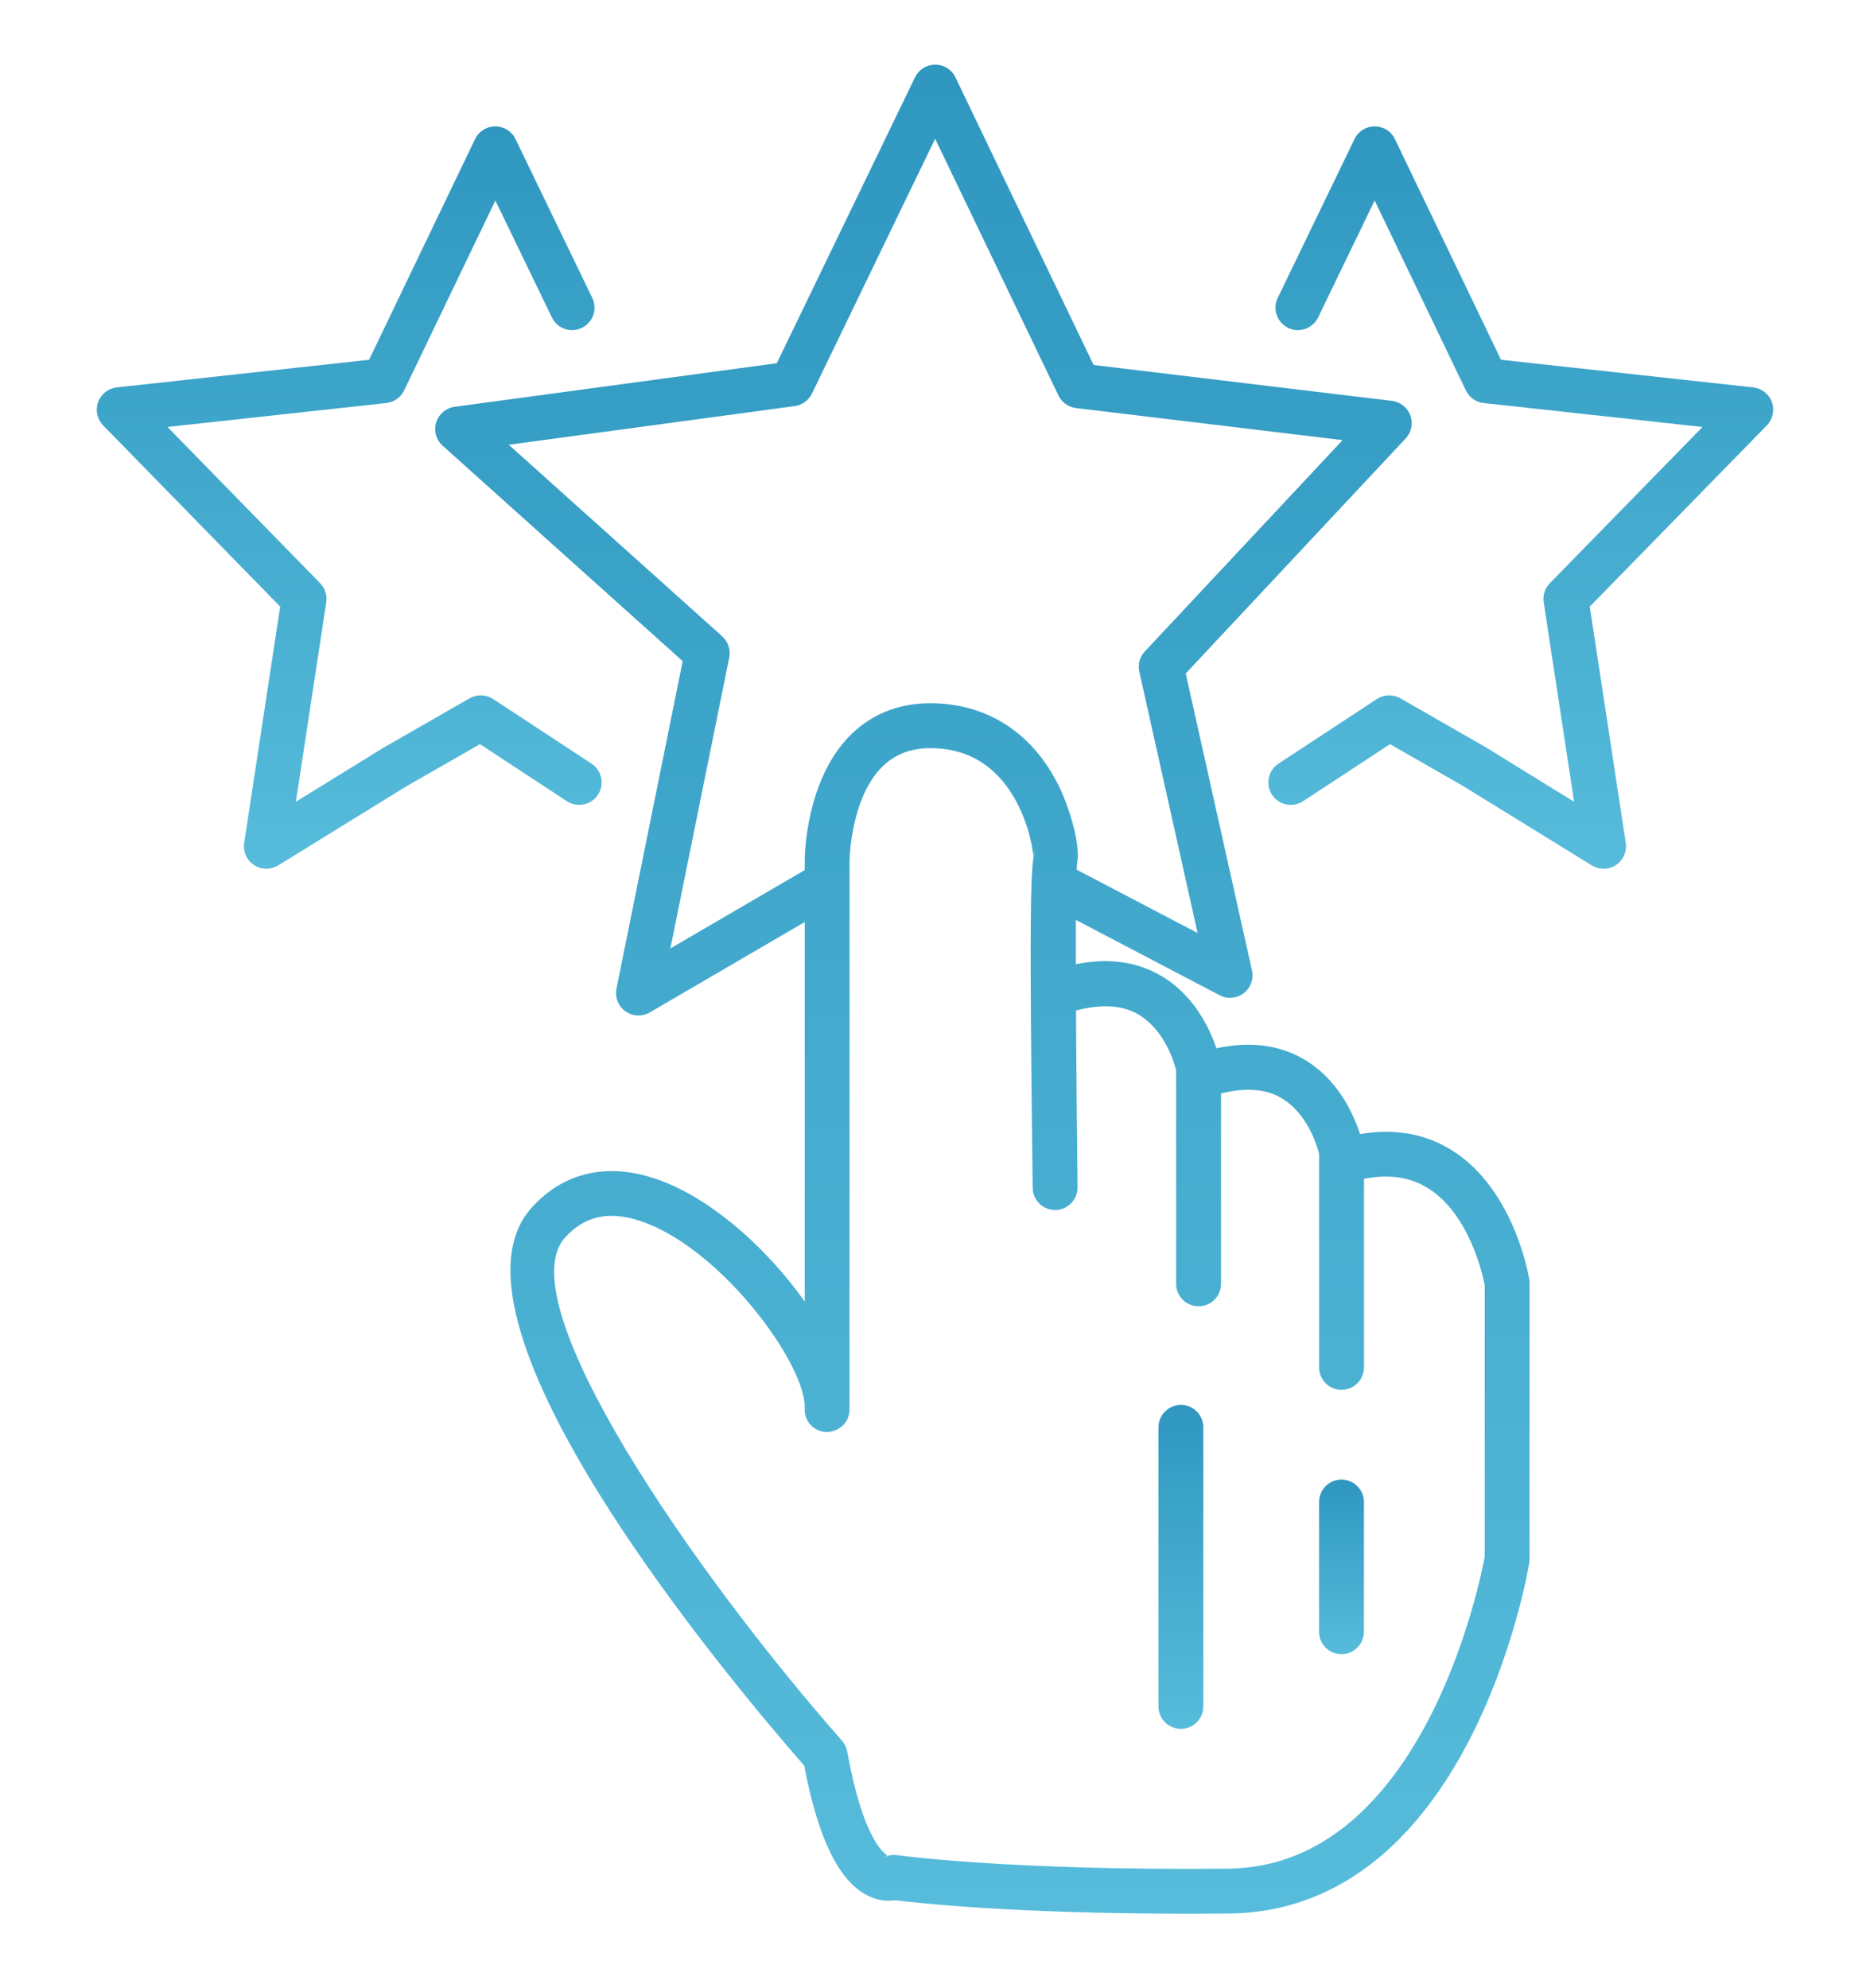
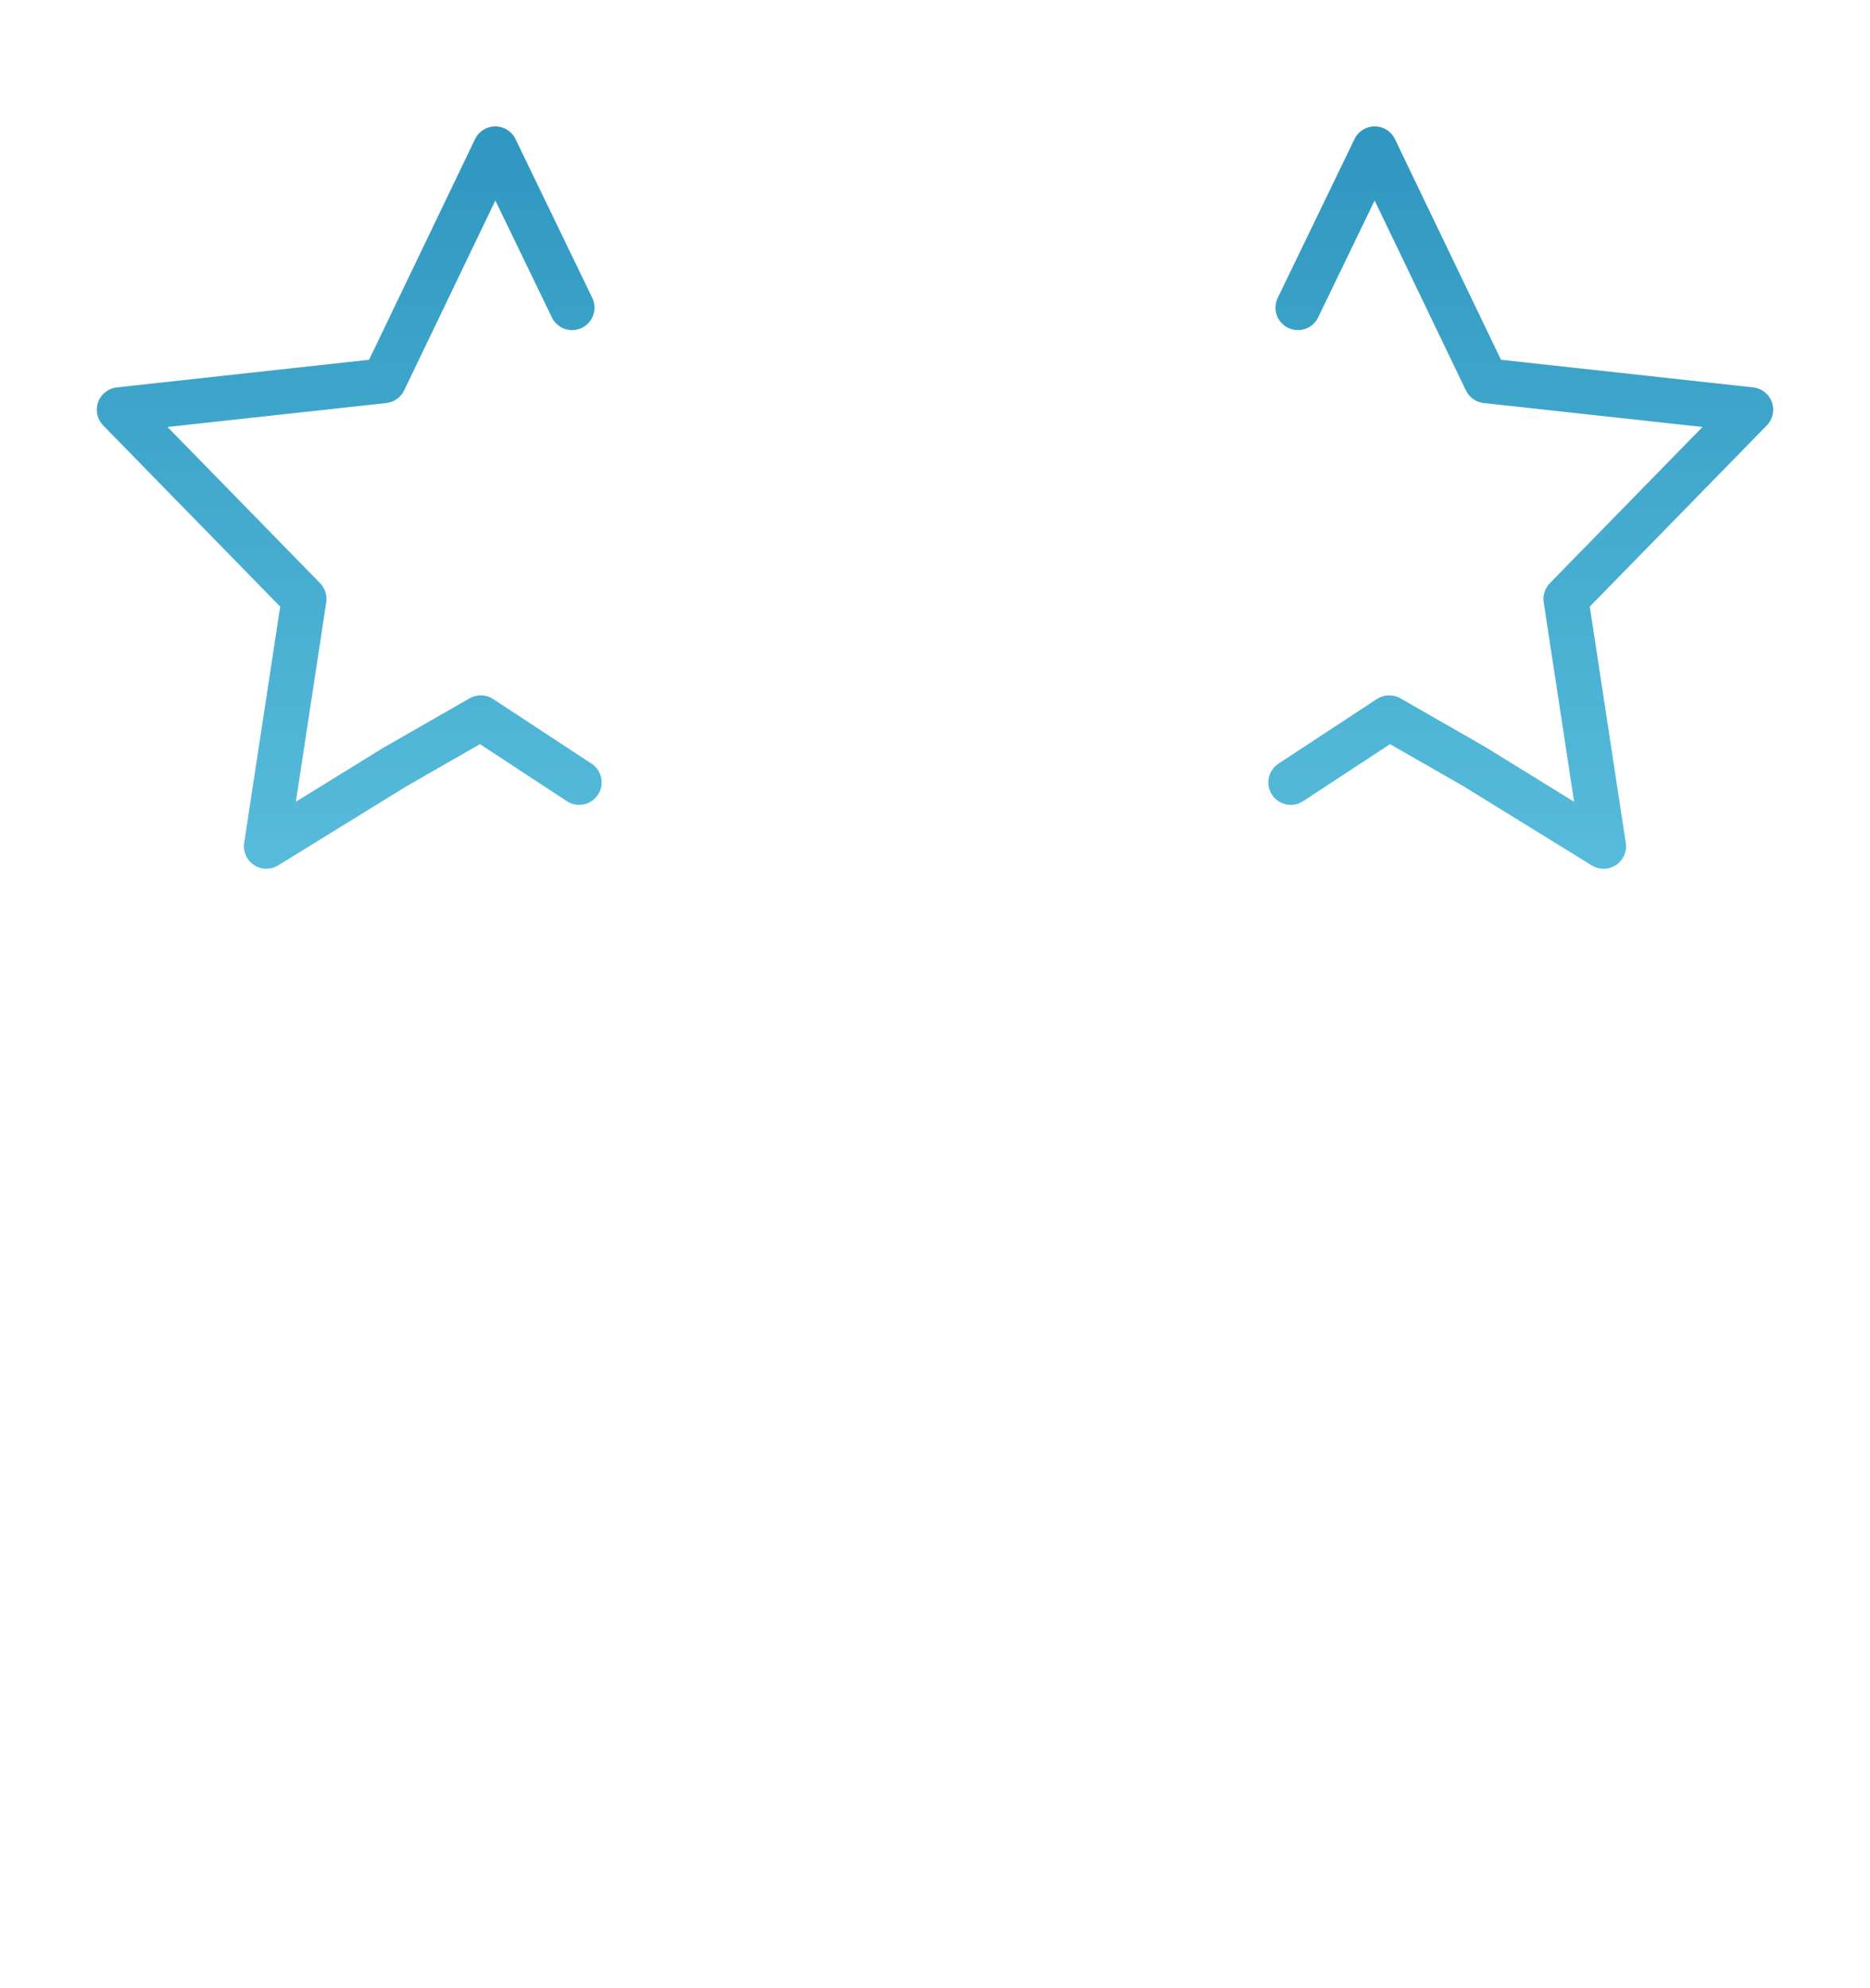
<svg xmlns="http://www.w3.org/2000/svg" version="1.1" x="0px" y="0px" width="95px" height="101px" viewBox="0 0 95 101" xml:space="preserve">
  <g id="Layer_1">
    <linearGradient id="SVGID_1_" gradientUnits="userSpaceOnUse" x1="0" y1="50.5" x2="95" y2="50.5">
      <stop offset="0" style="stop-color:#2F97C0" />
      <stop offset="1" style="stop-color:#57BCDB" />
    </linearGradient>
    <rect opacity="0" fill="url(#SVGID_1_)" width="95" height="101" />
  </g>
  <g id="Layer_2" display="none">
    <linearGradient id="SVGID_2_" gradientUnits="userSpaceOnUse" x1="47.499" y1="0" x2="47.499" y2="101.001">
      <stop offset="0" style="stop-color:#2F97C0" />
      <stop offset="1" style="stop-color:#57BCDB" />
    </linearGradient>
    <rect display="inline" opacity="0" fill="url(#SVGID_2_)" width="95" height="101" />
    <linearGradient id="SVGID_3_" gradientUnits="userSpaceOnUse" x1="48.177" y1="5.34" x2="48.177" y2="97.05">
      <stop offset="0" style="stop-color:#2F97C0" />
      <stop offset="1" style="stop-color:#57BCDB" />
    </linearGradient>
    <path display="inline" fill="url(#SVGID_3_)" d="M91.633,68.497c-0.923-2.465-1.849-4.928-2.775-7.391   c-0.74-1.968-1.48-3.936-2.218-5.903c-0.102-0.27-0.227-0.543-0.349-0.809c-0.289-0.629-0.588-1.279-0.559-1.885   c0.026-0.563,0.321-1.113,0.633-1.694c0.176-0.327,0.357-0.665,0.488-1.008l0.042-0.111c0.26-0.679,0.527-1.381,0.55-2.091   c0.08-2.387,0.057-4.773,0.022-6.792c-0.106-6.341-1.485-11.785-4.215-16.644C77.051,13.127,67.049,6.864,53.523,5.554   c-1.949-0.189-3.894-0.213-5.37-0.213c-0.794,0-1.589,0.008-2.383,0.016c-0.793,0.008-1.587,0.016-2.379,0.016   c-0.29,0-0.58-0.001-0.89-0.003c-1,0-1.575,0.639-1.577,1.754l-0.003,1.844c-0.006,3.002-0.012,6.107,0.026,9.16   c0.007,0.499,0.254,1.1,0.6,1.462c1.084,1.134,2.212,2.259,3.303,3.347c0.661,0.659,1.322,1.318,1.978,1.984   c0.472,0.479,0.991,0.702,1.633,0.702l0.039,0c0.469-0.007,0.938-0.021,1.407-0.034c0.666-0.019,1.354-0.039,2.029-0.039   c0.868,0,1.587,0.032,2.262,0.101c0.308,0.031,0.608,0.047,0.893,0.047c1.97,0,3.471-0.768,4.589-2.347   c0.264-0.375,0.491-0.425,0.983-0.225c0.586,0.235,1.203,0.354,1.834,0.354c1.665,0,3.232-0.828,4.193-2.214   c1.342-1.935,1.196-4.526-0.354-6.304c-0.968-1.11-2.373-1.747-3.854-1.747c-0.787,0-1.578,0.186-2.285,0.537   c-2.194,1.092-3.339,3.537-2.662,5.688c0.381,1.213,0.007,1.801-0.768,2.407c-0.086,0.067-0.163,0.146-0.223,0.226   c-0.234,0.313-0.542,0.446-1.028,0.446l-0.047,0c-0.715-0.009-1.429-0.011-2.144-0.011l-1.316,0.001   c-0.829,0-1.72-0.002-2.614-0.019c-0.305-0.006-0.683-0.159-0.896-0.363c-1.407-1.351-2.766-2.708-4.039-4.035   c-0.231-0.242-0.401-0.642-0.404-0.952c-0.03-2.165-0.026-4.366-0.022-6.495l0.002-1.578c0-0.146,0.01-0.292,0.02-0.446   c0.003-0.048,0.006-0.097,0.009-0.147l5.929-0.001c3.746,0,7.386,0.527,10.819,1.567c8.582,2.596,15.067,7.565,19.276,14.769   c0.079,0.135,0.151,0.276,0.232,0.437c0.021,0.039,0.04,0.079,0.062,0.121c-0.333,0-0.66-0.002-0.982-0.003   c-0.979-0.005-1.916-0.008-2.852,0.014l-0.055,0c-0.419,0-0.6-0.124-0.772-0.529c-0.798-1.865-2.629-3.07-4.665-3.07   c-0.226,0-0.452,0.015-0.675,0.045c-2.253,0.303-4.069,2.098-4.418,4.366c-0.346,2.252,0.899,4.476,3.03,5.406   c0.404,0.176,0.521,0.349,0.52,0.768c-0.019,3.018-0.017,6.086-0.015,9.054l0.001,3.24l-5.506,0c-1.626,0-3.239,0-4.852,0.002   c-1.201,0.001-1.786,0.583-1.787,1.779c-0.003,1.439-0.001,2.878,0,4.317l0.001,3.137h-2.604l-0.004-2.559   c-0.004-1.781-0.009-3.623,0.013-5.434c0.01-0.795-0.26-1.376-0.877-1.883c-0.678-0.557-1.354-1.14-2.009-1.704   c-0.561-0.484-1.122-0.969-1.691-1.443c-0.325-0.27-0.449-0.529-0.444-0.926c0.015-1.811,0.014-3.652,0.013-5.433   c-0.001-0.88-0.001-1.761,0-2.641c0-0.129,0.012-0.259,0.023-0.402c0.004-0.045,0.008-0.092,0.012-0.141   c0.358,0.001,0.714,0.01,1.066,0.019c0.387,0.009,0.769,0.019,1.148,0.019c0.555,0,1.01-0.021,1.433-0.064   c1.464-0.153,2.502,0.278,3.341,1.383c0.275,0.362,0.39,0.54,0.216,0.971c-0.829,2.062-0.174,4.473,1.594,5.862   c0.908,0.713,2.041,1.106,3.188,1.106c1.038,0,2.038-0.312,2.893-0.9c2.146-1.482,2.851-4.329,1.638-6.623   c-0.893-1.689-2.621-2.738-4.511-2.738c-0.643,0-1.272,0.123-1.875,0.363c-0.42,0.169-0.606,0.141-0.943-0.222l-0.203-0.218   c-0.465-0.501-0.945-1.02-1.49-1.445c-0.462-0.359-1.006-0.58-1.456-0.589c-1.061-0.024-2.223-0.035-3.658-0.035   c-0.744,0-1.489,0.003-2.233,0.006l-1.542,0.005c-1.163,0.002-1.752,0.589-1.752,1.744c-0.001,1.394,0,2.788,0,4.181   c0.001,2.273,0.003,4.547-0.007,6.821c-0.003,0.68,0.236,1.184,0.775,1.633c1.452,1.215,2.708,2.296,3.841,3.306   c0.203,0.183,0.366,0.502,0.371,0.728c0.025,1.917,0.021,3.865,0.017,5.75l-0.003,1.25c-0.001,0.074-0.018,0.153-0.037,0.246   c-0.005,0.021-0.009,0.041-0.014,0.063c-0.473,0-0.942,0.002-1.411,0.003c-1.275,0.002-2.537,0.007-3.798-0.013h-0.049   c-0.645,0-1.163,0.218-1.63,0.688c-3.68,3.697-7.368,7.387-10.96,10.963c-0.476,0.473-0.687,0.99-0.682,1.678   c0.01,1.729,0.01,3.459,0.01,5.188c0,1.771,0,3.541,0.01,5.312c0.003,0.489-0.076,0.729-0.571,0.948   c-2.128,0.938-3.369,3.258-2.949,5.516c0.45,2.424,2.51,4.213,4.897,4.255l0.104,0.001c2.491,0,4.526-1.61,5.063-4.007   c0.538-2.409-0.688-4.798-2.982-5.809c-0.366-0.162-0.471-0.326-0.469-0.732c0.02-3.299,0.02-6.568-0.001-9.716   c-0.003-0.46,0.127-0.778,0.45-1.098c3.089-3.064,6.246-6.221,9.651-9.65c0.307-0.312,0.611-0.433,1.101-0.433c0,0,0,0,0,0   c8.239,0.014,16.473-0.001,24.728,0.021c0.967,0,1.554-0.358,1.961-1.199c1.101-2.271,2.297-4.708,3.579-7.143   c0.53-1.008,0.755-1.981,0.707-3.064c-0.037-0.853-0.028-1.726-0.02-2.571c0.003-0.333,0.006-0.666,0.007-1h6.024   c0.001,0.525,0.011,1.048,0.02,1.568c0.024,1.387,0.047,2.697-0.069,4.024c-0.05,0.581-0.36,1.163-0.659,1.725   c-0.137,0.255-0.277,0.52-0.394,0.784c-0.046,0.104-0.091,0.209-0.136,0.314c-0.13,0.304-0.265,0.618-0.424,0.908   c-0.335,0.609-0.36,1.21-0.082,1.947c1.499,3.953,3.007,7.979,4.465,11.872l1.483,3.958c0.058,0.157,0.109,0.315,0.171,0.504   l0.049,0.147L86.4,69.835l-3.335,0.001c-0.834,0.001-1.413,0.22-1.723,0.649c-0.307,0.427-0.33,1.038-0.068,1.817l1.513,4.482   c-0.005,0.004-0.009,0.008-0.013,0.012c-0.016,0.015-0.034,0.032-0.04,0.035c-0.939,0.333-1.881,0.667-2.823,0.995   c-0.697,0.24-1.146,0.621-1.301,1.103c-0.153,0.477-0.013,1.04,0.407,1.63l1.859,2.606c-0.137,0.109-0.27,0.22-0.402,0.328   c-0.351,0.287-0.683,0.56-1.034,0.809c-0.639,0.452-0.928,1.048-0.909,1.875c0.035,1.436,0.033,2.534-0.008,3.563   c-0.086,2.143-1.714,3.929-3.784,4.153c-0.741,0.076-1.595,0.025-2.659-0.166c-5.98-1.082-11.754-3.315-17.161-6.638   c-3.041-1.871-5.346-3.904-7.044-6.217c-1.431-1.951-2.203-3.878-2.359-5.892c-0.062-0.807-0.057-1.634-0.053-2.434   c0.002-0.447,0.005-0.895-0.003-1.342c-0.018-0.978-0.655-1.666-1.56-1.675c-0.884,0-1.534,0.701-1.546,1.667   c-0.006,0.473-0.004,0.945-0.003,1.418c0.002,0.456,0.003,0.912-0.002,1.369c-0.022,2.157,0.483,4.283,1.502,6.316   c1.224,2.439,3.026,4.625,5.357,6.498c6.599,5.306,14.533,8.718,23.583,10.14c0.462,0.072,0.925,0.109,1.377,0.109   c2.093,0,4.001-0.779,5.374-2.193c1.402-1.445,2.138-3.449,2.072-5.645c-0.055-1.84,0.282-3.283,2.105-4.346   c0.487-0.284,0.777-0.628,0.863-1.023c0.097-0.444-0.056-0.944-0.467-1.526c-0.326-0.462-0.656-0.923-0.985-1.383l-0.512-0.717   c0.015-0.013,0.029-0.024,0.035-0.027c0.48-0.172,0.961-0.343,1.442-0.514l0.842-0.299c1.312-0.466,1.634-1.135,1.189-2.467   c-0.37-1.106-0.745-2.213-1.147-3.401l-0.187-0.551c0.356,0.001,0.704,0.005,1.047,0.008c0.384,0.005,0.76,0.008,1.131,0.008   c0.638,0,1.156-0.012,1.631-0.037c0.689-0.037,1.332-0.207,1.81-0.477C91.745,71.702,92.235,70.11,91.633,68.497z M71.051,24.78   l0.017,0.124c1.091,0.01,2.008,0.938,2.001,2.028c-0.009,1.084-0.934,2-2.032,2c-1.09-0.009-2.003-0.938-1.995-2.029   c0.01-1.083,0.931-1.999,2.01-1.999V24.78L71.051,24.78z M72.613,45.739l0.001-1.073c0.003-4.025,0.006-8.187-0.011-12.28   c-0.003-0.452,0.106-0.628,0.487-0.784c1.258-0.51,2.154-1.411,2.664-2.68c0.143-0.357,0.302-0.466,0.683-0.466l0.037,0   c0.693,0.012,1.387,0.014,2.08,0.014h0.563c0.731,0,1.511,0.001,2.282,0.018c0.209,0.003,0.529,0.17,0.581,0.305   c1.249,3.126,2.008,6.47,2.257,9.939c0.004,0.042-0.004,0.093-0.015,0.163c-0.002,0.015-0.005,0.03-0.007,0.046l-5.659-0.002   c-0.527,0-1.056,0.001-1.584,0.003c-1.161,0.005-1.752,0.59-1.755,1.737c-0.002,0.669-0.002,1.339-0.001,2.008   c0.001,1.115,0.003,2.23-0.01,3.345c-0.004,0.317-0.077,0.645-0.2,0.898c-0.651,1.329-1.313,2.653-1.974,3.976   c-0.434,0.868-0.866,1.734-1.297,2.602c-0.154,0.314-0.272,0.445-0.62,0.445c-1.9-0.011-3.8-0.013-5.699-0.013l-3.046,0.001   l-1.607-0.001c-0.075,0-0.15-0.009-0.238-0.02l-0.02-0.002V47.76l10.122-0.001C72.112,47.759,72.613,47.249,72.613,45.739z    M60.469,18.38c-0.02-1.091,0.886-2.029,1.976-2.048l0.037,0c1.072,0,1.993,0.906,2.011,1.978c0.01,0.526-0.192,1.032-0.57,1.424   c-0.379,0.394-0.879,0.616-1.408,0.625l-0.037,0C61.406,20.359,60.486,19.453,60.469,18.38z M61.764,33.353l0.016,0.124   c0.53,0.005,1.033,0.223,1.417,0.615c0.38,0.388,0.586,0.891,0.58,1.415c-0.008,1.083-0.929,1.998-2.028,1.998   c-1.089-0.01-2.001-0.938-1.993-2.028c0.007-1.084,0.927-2,2.009-2V33.353L61.764,33.353z M34.616,81.223l0.013,0.124   c1.091,0.009,2.007,0.938,1.999,2.028c-0.007,1.083-0.927,1.997-2.026,1.997h0c-1.089-0.007-2.003-0.934-1.997-2.025   c0.006-1.084,0.927-2,2.011-2V81.223L34.616,81.223z M25.227,67.963c-0.384-0.171-0.495-0.348-0.493-0.787   c0.01-1.962,0.011-3.923,0.011-5.884c0-1.801,0.001-3.603,0.009-5.405c0.002-0.677-0.197-1.218-0.626-1.702   c-0.985-1.114-2.141-2.438-3.241-3.801c-0.244-0.301-0.409-0.75-0.41-1.117c-0.024-9.186-0.023-18.525-0.022-27.557l0-2.304   c0-0.127,0.012-0.255,0.027-0.411c0.002-0.026,0.005-0.053,0.008-0.081c0.487,0.28,0.965,0.565,1.438,0.847   c1.228,0.732,2.388,1.423,3.631,1.998c1.531,0.709,2.058,1.62,1.817,3.144c-0.08,0.506-0.135,0.738-0.614,0.951   c-2.445,1.09-3.603,3.83-2.692,6.373c0.727,2.028,2.67,3.39,4.836,3.39c0.412,0,0.825-0.049,1.229-0.147   c2.086-0.504,3.68-2.339,3.874-4.462c0.204-2.222-0.994-4.295-2.981-5.158c-0.517-0.225-0.596-0.473-0.578-0.943   c0.023-0.616,0.019-1.242,0.015-1.847c-0.002-0.338-0.005-0.676-0.002-1.014c0.003-0.681-0.266-1.18-0.8-1.484l-1.376-0.791   c-2.815-1.617-5.726-3.289-8.604-4.906c-0.271-0.153-0.552-0.23-0.833-0.23c-0.834,0-1.48,0.699-1.501,1.625   c-0.012,0.531-0.008,1.07-0.004,1.591c0.001,0.256,0.003,0.513,0.003,0.77v12.651l-0.996-0.801   c-1.494-1.199-2.904-2.333-4.302-3.493c-0.104-0.086-0.171-0.351-0.171-0.674c-0.005-1.547-0.005-3.094-0.005-4.641   c0-1.906,0-3.812-0.01-5.717c-0.002-0.433,0.11-0.608,0.501-0.779c2.27-0.989,3.491-3.354,2.97-5.752   c-0.519-2.388-2.593-4.056-5.054-4.056C7.864,5.366,5.815,7.069,5.297,9.502c-0.501,2.353,0.731,4.685,2.997,5.671   c0.419,0.183,0.489,0.391,0.488,0.788c-0.008,1.818-0.007,3.637-0.007,5.456c0,1.967,0.001,3.935-0.009,5.903   c-0.004,0.741,0.257,1.28,0.847,1.747c1.171,0.931,2.337,1.869,3.503,2.807c1.246,1.002,2.491,2.004,3.744,2.997   c0.364,0.289,0.499,0.569,0.497,1.033c-0.018,3.938-0.032,9.122,0.012,14.289c0.004,0.509,0.228,1.116,0.569,1.547   c0.635,0.8,1.313,1.585,1.969,2.345c0.461,0.535,0.938,1.088,1.396,1.641c0.186,0.224,0.311,0.544,0.313,0.799   c0.013,1.965,0.015,3.93,0.017,5.895c0.001,1.583,0.003,3.165,0.01,4.746c0.001,0.398-0.069,0.607-0.489,0.79   c-2.276,0.991-3.503,3.353-2.985,5.743c0.515,2.384,2.559,4.058,4.97,4.07h0.028c2.444,0,4.511-1.667,5.026-4.054   C28.71,71.322,27.49,68.957,25.227,67.963z M23.178,70.632v-0.123l0,0l0.017,0.123c0.53,0.003,1.033,0.218,1.415,0.605   c0.382,0.387,0.59,0.891,0.586,1.418c-0.007,1.086-0.93,2.003-2.025,2.003c-0.529-0.004-1.031-0.219-1.412-0.605   s-0.589-0.892-0.585-1.421C21.182,71.529,22.081,70.632,23.178,70.632z M30.917,30.477c0.008,0.513-0.207,1.03-0.589,1.418   c-0.382,0.388-0.896,0.611-1.412,0.611c-1.091,0-2.02-0.916-2.027-2c-0.007-1.091,0.907-2.021,1.996-2.03l0.017-0.124h0v0.124   C29.977,28.477,30.9,29.393,30.917,30.477z M10.326,8.349L10.326,8.349l0,0.123c1.08,0,2,0.915,2.01,1.998   c0.005,0.528-0.203,1.033-0.584,1.42c-0.382,0.388-0.884,0.604-1.43,0.608c-1.081,0-2.003-0.915-2.013-1.997   c-0.005-0.527,0.203-1.031,0.585-1.42c0.383-0.389,0.884-0.605,1.413-0.61L10.326,8.349z M23.167,77.641L23.167,77.641l0,0.002   L23.167,77.641z M43.325,51.153c0.497-0.495,0.719-1.031,0.719-1.738c-0.014-7.109-0.014-14.318,0-21.427   c0.001-0.706-0.223-1.241-0.726-1.735c-1.867-1.83-3.281-3.25-4.584-4.602c-0.225-0.233-0.391-0.635-0.396-0.955   c-0.022-2.291-0.021-4.62-0.02-6.872c0-1.019,0.001-2.037,0-3.056c-0.002-1.131-0.597-1.833-1.551-1.833l-0.05,0   c-0.944,0.021-1.509,0.709-1.509,1.84c-0.001,1.101,0,2.201,0,3.302c0.001,2.453,0.003,4.989-0.012,7.483   c-0.005,0.71,0.216,1.246,0.717,1.738c0.765,0.749,1.521,1.506,2.278,2.264c0.757,0.758,1.515,1.517,2.281,2.267   c0.328,0.322,0.462,0.638,0.462,1.09c-0.018,6.274-0.019,12.859-0.003,19.573c0.003,0.448-0.129,0.764-0.458,1.089   c-2.288,2.272-4.568,4.553-6.848,6.834l-2.755,2.756c-0.098,0.097-0.201,0.189-0.331,0.308c-0.025,0.022-0.051,0.047-0.079,0.071   l0.001-2.229c0.002-2.519,0.004-4.897-0.013-7.31c-0.003-0.324,0.15-0.389,0.403-0.496c0.038-0.016,0.077-0.032,0.116-0.05   c2.25-1.024,3.458-3.4,2.939-5.777c-0.52-2.375-2.574-4.033-4.998-4.033c-2.442,0-4.511,1.679-5.03,4.083   c-0.506,2.343,0.73,4.742,2.939,5.706c0.421,0.185,0.542,0.369,0.54,0.824c-0.01,2.28-0.01,4.561-0.011,6.84   c0,1.959,0,3.917-0.007,5.875c-0.003,0.695,0.112,1.454,0.982,1.807c0.2,0.081,0.398,0.122,0.588,0.122   c0.574,0,1.02-0.37,1.381-0.732C35.126,59.334,39.389,55.072,43.325,51.153z M28.897,42.642l0.017,0.124   c0.528,0.004,1.03,0.221,1.413,0.609s0.591,0.893,0.586,1.42c-0.01,1.083-0.933,1.998-2.029,1.998   c-0.53-0.004-1.031-0.219-1.412-0.606c-0.38-0.386-0.588-0.891-0.583-1.421c0.01-1.084,0.93-2,2.009-2V42.642L28.897,42.642z    M11.678,48.021c2.391-1.042,3.607-3.704,2.828-6.193c-0.713-2.279-2.802-3.717-5.26-3.596c-2.278,0.116-4.251,1.895-4.692,4.231   c-0.427,2.272,0.801,4.597,2.92,5.526c0.477,0.209,0.61,0.418,0.596,0.932c-0.026,0.95-0.021,1.915-0.016,2.848   c0.002,0.385,0.004,0.771,0.004,1.155c0,0.379-0.002,0.759-0.003,1.139c-0.004,1.01-0.008,2.053,0.013,3.08   c0.01,0.46-0.108,0.646-0.529,0.83c-2.162,0.941-3.396,3.197-3,5.485c0.419,2.433,2.461,4.244,4.854,4.307   c0.048,0.001,0.096,0.002,0.143,0.002c2.45,0,4.533-1.627,5.065-3.956c0.558-2.441-0.643-4.842-2.922-5.838   c-0.413-0.181-0.531-0.368-0.528-0.835c0.021-2.771,0.021-5.559,0-8.287C11.146,48.386,11.265,48.2,11.678,48.021z M9.607,45.364   c-1.079,0-2-0.914-2.012-1.996c-0.006-0.528,0.201-1.032,0.583-1.42c0.381-0.389,0.883-0.605,1.412-0.611l0.019-0.123c0,0,0,0,0,0   v0.123c1.081,0,2.003,0.914,2.014,1.996c0.006,0.526-0.201,1.031-0.583,1.419C10.657,45.141,10.156,45.358,9.607,45.364z    M11.622,62.62c0.013,1.088-0.9,2.021-2.017,2.035c-1.077,0-1.998-0.913-2.01-1.993c-0.012-1.091,0.9-2.023,1.993-2.036   l0.015-0.124v0.001v0.123C10.685,60.626,11.609,61.539,11.622,62.62z" />
  </g>
  <g id="Layer_3">
    <path fill="none" stroke="#000000" stroke-width="2.5" stroke-miterlimit="10" d="M-279.333-72" />
    <g>
      <linearGradient id="SVGID_4_" gradientUnits="userSpaceOnUse" x1="49.907" y1="3.283" x2="49.907" y2="97.231">
        <stop offset="0" style="stop-color:#2F97C0" />
        <stop offset="1" style="stop-color:#57BCDB" />
      </linearGradient>
-       <path fill="url(#SVGID_4_)" d="M73.745,58.434c-1.354-0.844-2.916-1.108-4.654-0.817c-0.314-0.98-1.113-2.808-2.897-3.826    c-1.257-0.718-2.735-0.889-4.398-0.531c-0.339-1.003-1.145-2.734-2.863-3.714c-1.228-0.701-2.663-0.882-4.277-0.557    c-0.002-0.824-0.002-1.579,0.001-2.25l7.304,3.826c0.393,0.206,0.87,0.165,1.223-0.105c0.353-0.27,0.516-0.72,0.419-1.153    l-3.365-15.09l11.172-11.94c0.294-0.313,0.386-0.766,0.239-1.169c-0.148-0.403-0.509-0.69-0.936-0.741l-15.155-1.823L48.538,3.93    c-0.189-0.395-0.588-0.646-1.025-0.646c-0.001,0-0.001,0-0.002,0c-0.438,0-0.836,0.25-1.026,0.644l-7.022,14.526l-16.367,2.214    c-0.44,0.06-0.806,0.37-0.936,0.794c-0.131,0.425-0.002,0.887,0.328,1.184l12.194,10.946l-3.364,16.636    c-0.089,0.44,0.089,0.892,0.454,1.152c0.198,0.142,0.43,0.214,0.664,0.214c0.198,0,0.396-0.052,0.575-0.156l7.87-4.591v19.278    c-1.78-2.505-4.388-4.946-7.041-6.035c-2.693-1.104-5.126-0.648-6.848,1.287c-5.191,5.827,10.169,24.104,13.864,28.332    c0.697,3.671,1.739,5.825,3.181,6.58c0.529,0.277,1.044,0.322,1.444,0.254c1.089,0.139,5.982,0.688,14.936,0.688    c0.639,0,1.301-0.003,1.981-0.009c12.199-0.105,15.172-17.103,15.293-17.826c0.01-0.062,0.015-0.125,0.015-0.188V65.194    c0-0.06-0.004-0.119-0.014-0.178C77.661,64.829,76.932,60.416,73.745,58.434z M34.056,48.188l2.99-14.783    c0.079-0.396-0.056-0.804-0.356-1.074l-10.844-9.734l14.529-1.966c0.378-0.051,0.707-0.289,0.873-0.634l6.259-12.947l6.264,13.043    c0.169,0.352,0.505,0.592,0.892,0.639l13.544,1.629L58.16,33.098c-0.258,0.275-0.362,0.66-0.28,1.027l2.961,13.279l-6.145-3.219    c0.005-0.098,0.011-0.182,0.017-0.229l-0.007-0.001c0.284-1.288-0.743-3.65-0.755-3.678c-1.261-2.825-3.533-4.438-6.398-4.542    c-1.698-0.068-3.149,0.457-4.278,1.545c-2.367,2.282-2.395,6.276-2.395,6.445v0.482L34.056,48.188z M75.425,79.106    c-0.234,1.262-3.158,15.75-13.047,15.835c-11.15,0.108-16.747-0.68-16.804-0.687c-0.213-0.032-0.435,0.001-0.632,0.091    c0.053-0.023,0.103-0.103,0.153-0.076c-0.203-0.106-1.257-0.861-2.055-5.279c-0.037-0.205-0.129-0.395-0.266-0.551    c-7.6-8.641-16.993-22.278-14.081-25.548c1.075-1.207,2.477-1.433,4.279-0.693c3.872,1.588,7.772,6.932,7.907,9.164v0.258    c0,0.618,0.493,1.124,1.111,1.14c0.613-0.008,1.136-0.465,1.167-1.082c0.005-0.097,0.005-0.196,0.002-0.3V43.725    c0-0.032,0.046-3.211,1.697-4.804c0.675-0.65,1.533-0.945,2.612-0.908c1.752,0.063,3.111,0.903,4.042,2.495    c0.779,1.333,0.987,2.753,0.978,3.036c0-0.009,0.008-0.174,0.12-0.378c-0.09,0.188-0.156,0.55-0.198,1.559    c-0.005,0.04-0.004,0.078-0.005,0.118c-0.073,1.941-0.06,6.125,0.057,15.508c0.008,0.625,0.517,1.126,1.14,1.126    c0.005,0,0.009,0,0.015,0c0.629-0.008,1.133-0.524,1.125-1.154c-0.032-2.615-0.063-5.978-0.08-8.98    c1.244-0.332,2.303-0.291,3.127,0.174c1.366,0.772,1.86,2.457,1.961,2.856v10.855c0,0.63,0.511,1.141,1.141,1.141    s1.14-0.511,1.14-1.141v-9.671c1.198-0.301,2.219-0.248,3.021,0.205c1.366,0.772,1.86,2.457,1.96,2.857v10.854    c0,0.63,0.511,1.14,1.14,1.14c0.63,0,1.141-0.51,1.141-1.14v-9.581c1.256-0.248,2.326-0.096,3.242,0.471    c2.111,1.308,2.791,4.406,2.892,4.932V79.106z" />
      <linearGradient id="SVGID_5_" gradientUnits="userSpaceOnUse" x1="59.992" y1="71.38" x2="59.992" y2="87.837">
        <stop offset="0" style="stop-color:#2F97C0" />
        <stop offset="1" style="stop-color:#57BCDB" />
      </linearGradient>
-       <path fill="url(#SVGID_5_)" d="M59.992,71.38c-0.63,0-1.141,0.51-1.141,1.14v14.178c0,0.63,0.511,1.14,1.141,1.14    c0.629,0,1.14-0.51,1.14-1.14V72.52C61.132,71.89,60.621,71.38,59.992,71.38z" />
      <linearGradient id="SVGID_6_" gradientUnits="userSpaceOnUse" x1="68.15" y1="75.173" x2="68.15" y2="84.042">
        <stop offset="0" style="stop-color:#2F97C0" />
        <stop offset="1" style="stop-color:#57BCDB" />
      </linearGradient>
-       <path fill="url(#SVGID_6_)" d="M68.15,75.173c-0.629,0-1.14,0.51-1.14,1.14v6.59c0,0.63,0.511,1.14,1.14,1.14    c0.63,0,1.141-0.51,1.141-1.14v-6.59C69.291,75.683,68.78,75.173,68.15,75.173z" />
      <linearGradient id="SVGID_7_" gradientUnits="userSpaceOnUse" x1="77.259" y1="6.421" x2="77.259" y2="44.138">
        <stop offset="0" style="stop-color:#2F97C0" />
        <stop offset="1" style="stop-color:#57BCDB" />
      </linearGradient>
      <path fill="url(#SVGID_7_)" d="M90.017,20.432c-0.147-0.411-0.516-0.702-0.95-0.749l-12.814-1.404L70.865,7.067    c-0.189-0.395-0.589-0.646-1.026-0.646h-0.001c-0.438,0-0.837,0.25-1.026,0.644l-3.901,8.071c-0.273,0.567-0.036,1.249,0.53,1.522    c0.567,0.272,1.249,0.037,1.522-0.53l2.872-5.941l4.636,9.65c0.171,0.355,0.512,0.597,0.903,0.64l11.117,1.217l-7.756,7.938    c-0.249,0.256-0.365,0.615-0.311,0.969l1.544,10.134l-4.485-2.767l-4.341-2.489c-0.373-0.212-0.835-0.199-1.193,0.036L64.948,38.8    c-0.525,0.346-0.673,1.052-0.327,1.579s1.051,0.672,1.579,0.328l4.416-2.899l3.701,2.121l6.551,4.041    c0.183,0.113,0.391,0.169,0.599,0.169c0.219,0,0.438-0.063,0.628-0.189c0.371-0.246,0.565-0.683,0.498-1.123l-1.829-12.007    l8.995-9.207C90.063,21.3,90.163,20.842,90.017,20.432z" />
      <linearGradient id="SVGID_8_" gradientUnits="userSpaceOnUse" x1="17.741" y1="6.421" x2="17.741" y2="44.138">
        <stop offset="0" style="stop-color:#2F97C0" />
        <stop offset="1" style="stop-color:#57BCDB" />
      </linearGradient>
      <path fill="url(#SVGID_8_)" d="M30.378,40.378c0.346-0.526,0.199-1.233-0.327-1.579l-5-3.284    c-0.359-0.235-0.819-0.249-1.193-0.036l-4.372,2.507l-4.455,2.748l1.543-10.134c0.054-0.354-0.062-0.712-0.311-0.969l-7.755-7.938    l11.119-1.217c0.392-0.043,0.733-0.285,0.904-0.64l4.634-9.649l2.872,5.941c0.272,0.567,0.956,0.803,1.522,0.53    c0.566-0.274,0.804-0.956,0.53-1.522l-3.901-8.071c-0.189-0.394-0.589-0.644-1.026-0.644c-0.001,0-0.001,0-0.002,0    c-0.437,0-0.836,0.251-1.026,0.646L18.75,18.279L5.932,19.683c-0.434,0.047-0.802,0.338-0.949,0.749    c-0.147,0.41-0.047,0.869,0.257,1.181l8.994,9.207l-1.829,12.007c-0.068,0.44,0.127,0.877,0.498,1.123    c0.189,0.126,0.409,0.189,0.628,0.189c0.208,0,0.415-0.057,0.599-0.169l6.52-4.022l3.733-2.14l4.415,2.899    C29.328,41.052,30.032,40.905,30.378,40.378z" />
    </g>
  </g>
</svg>